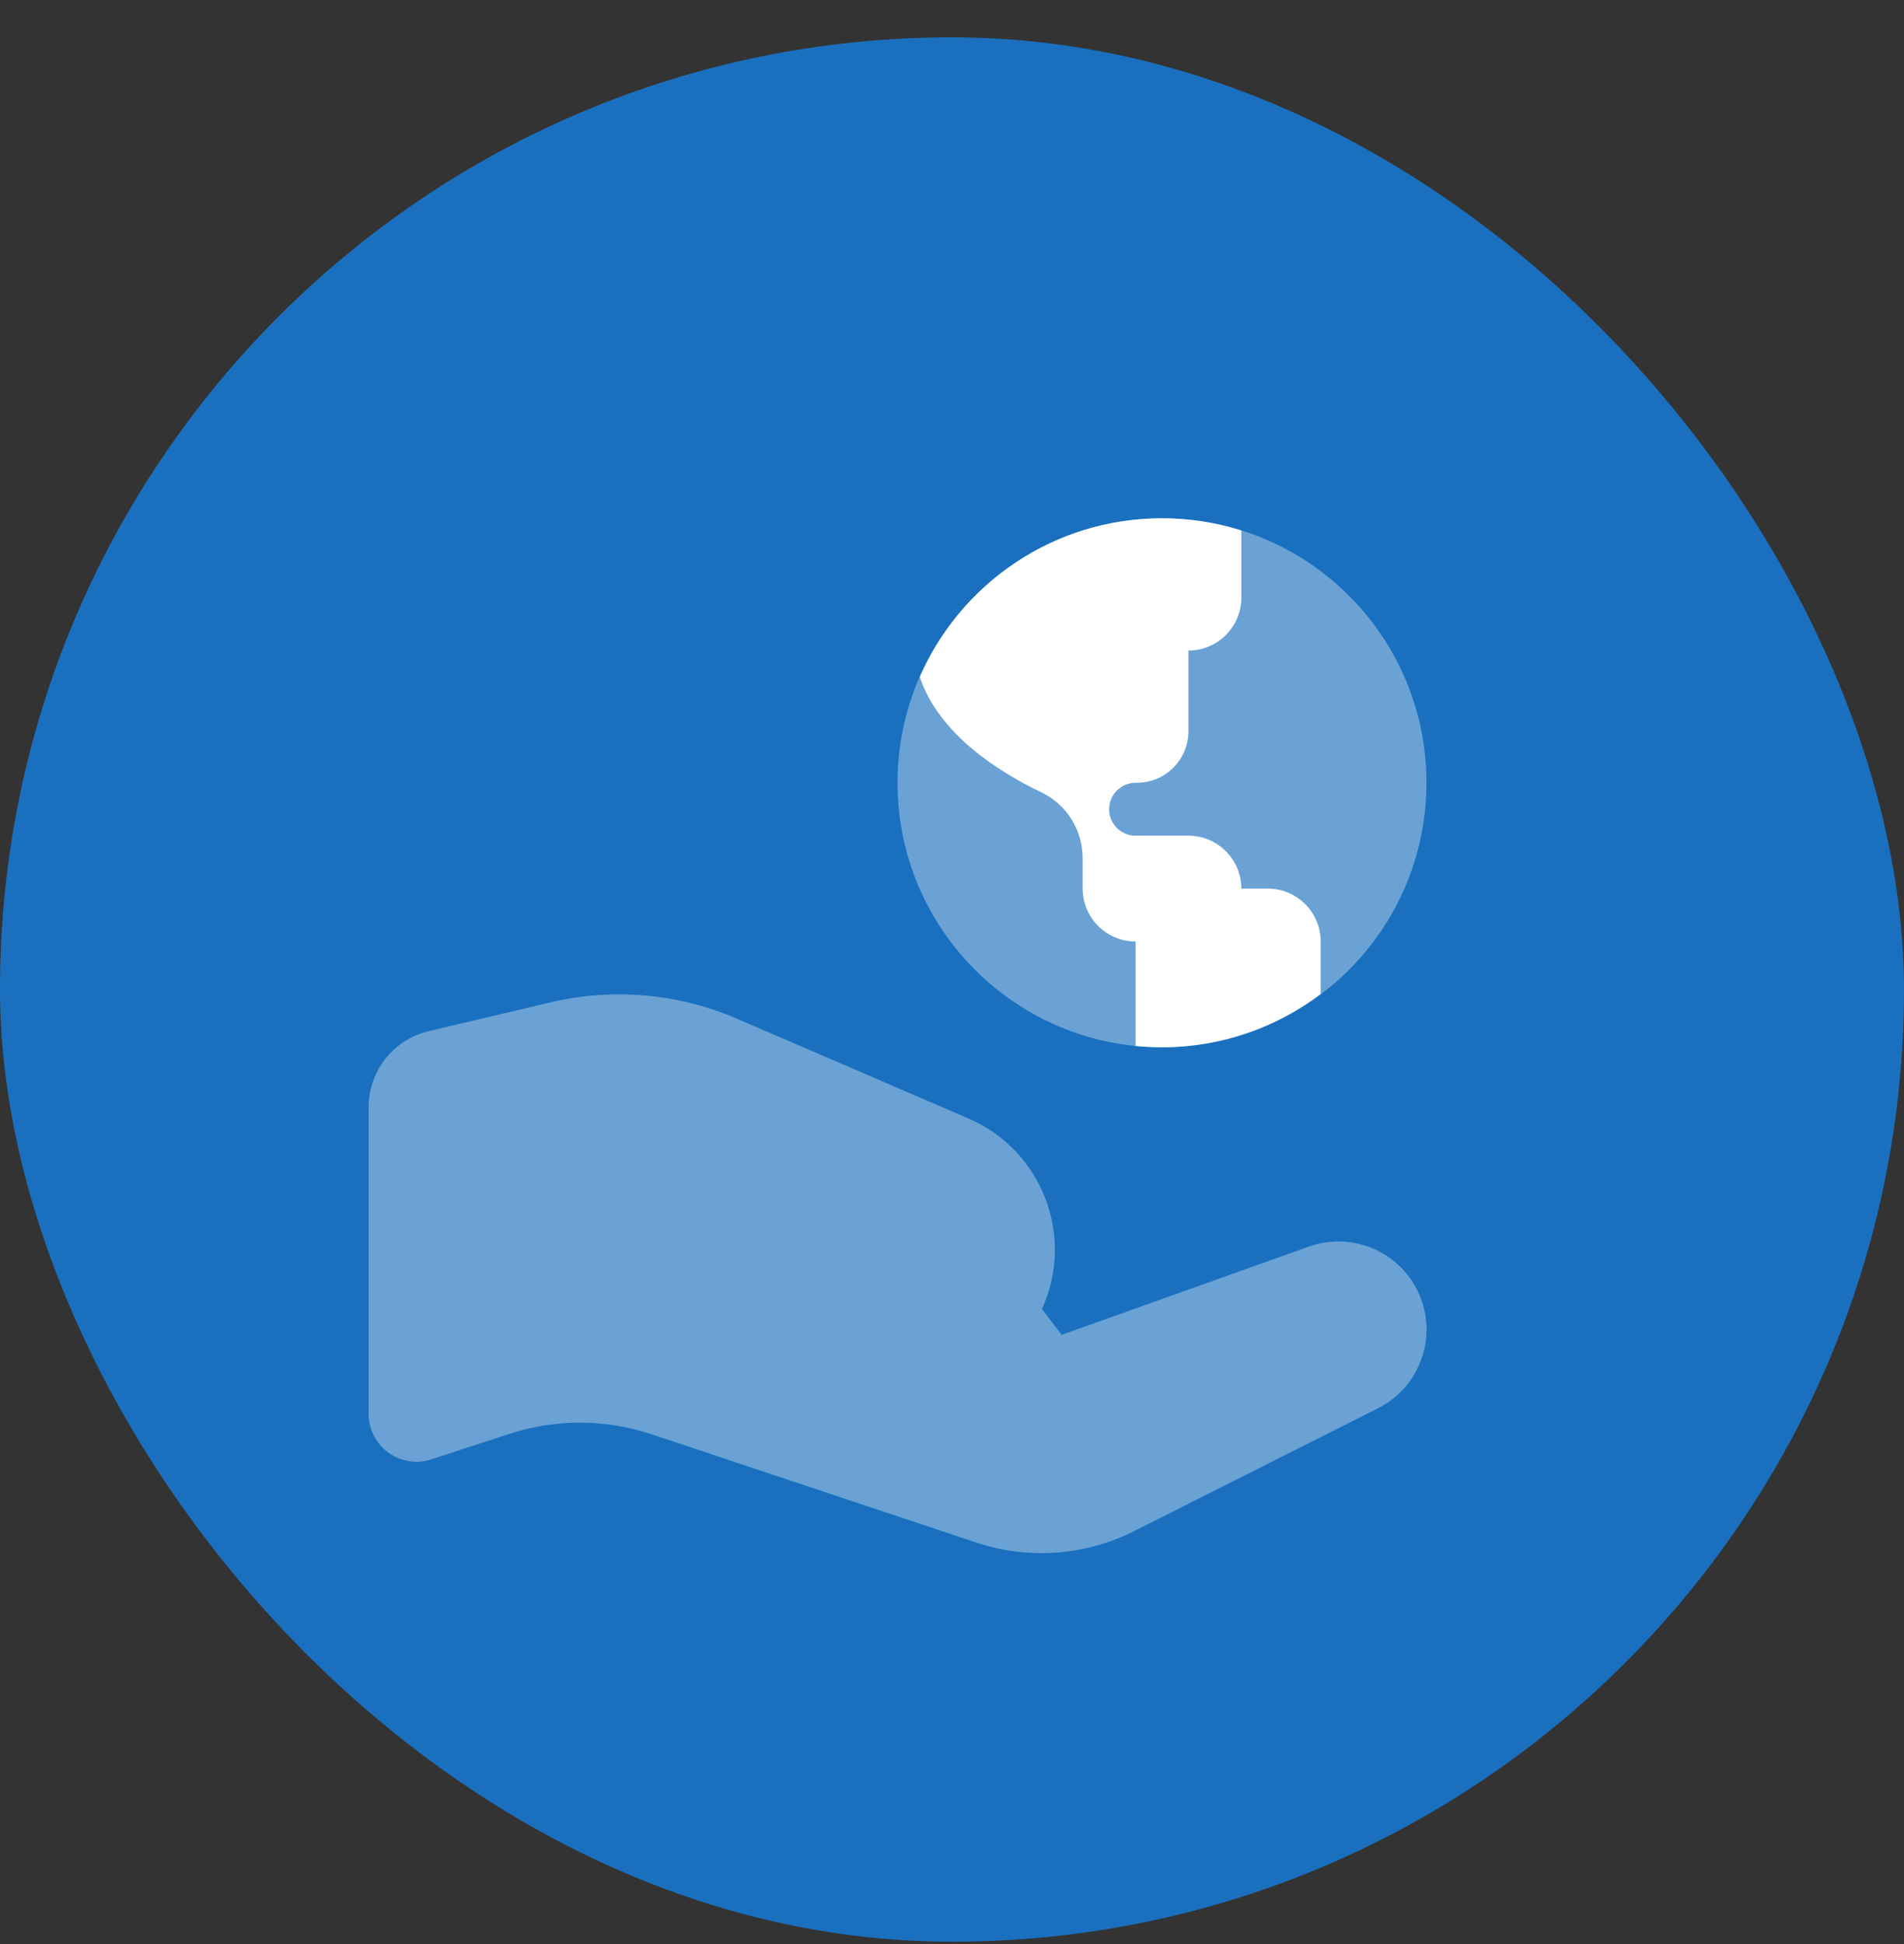
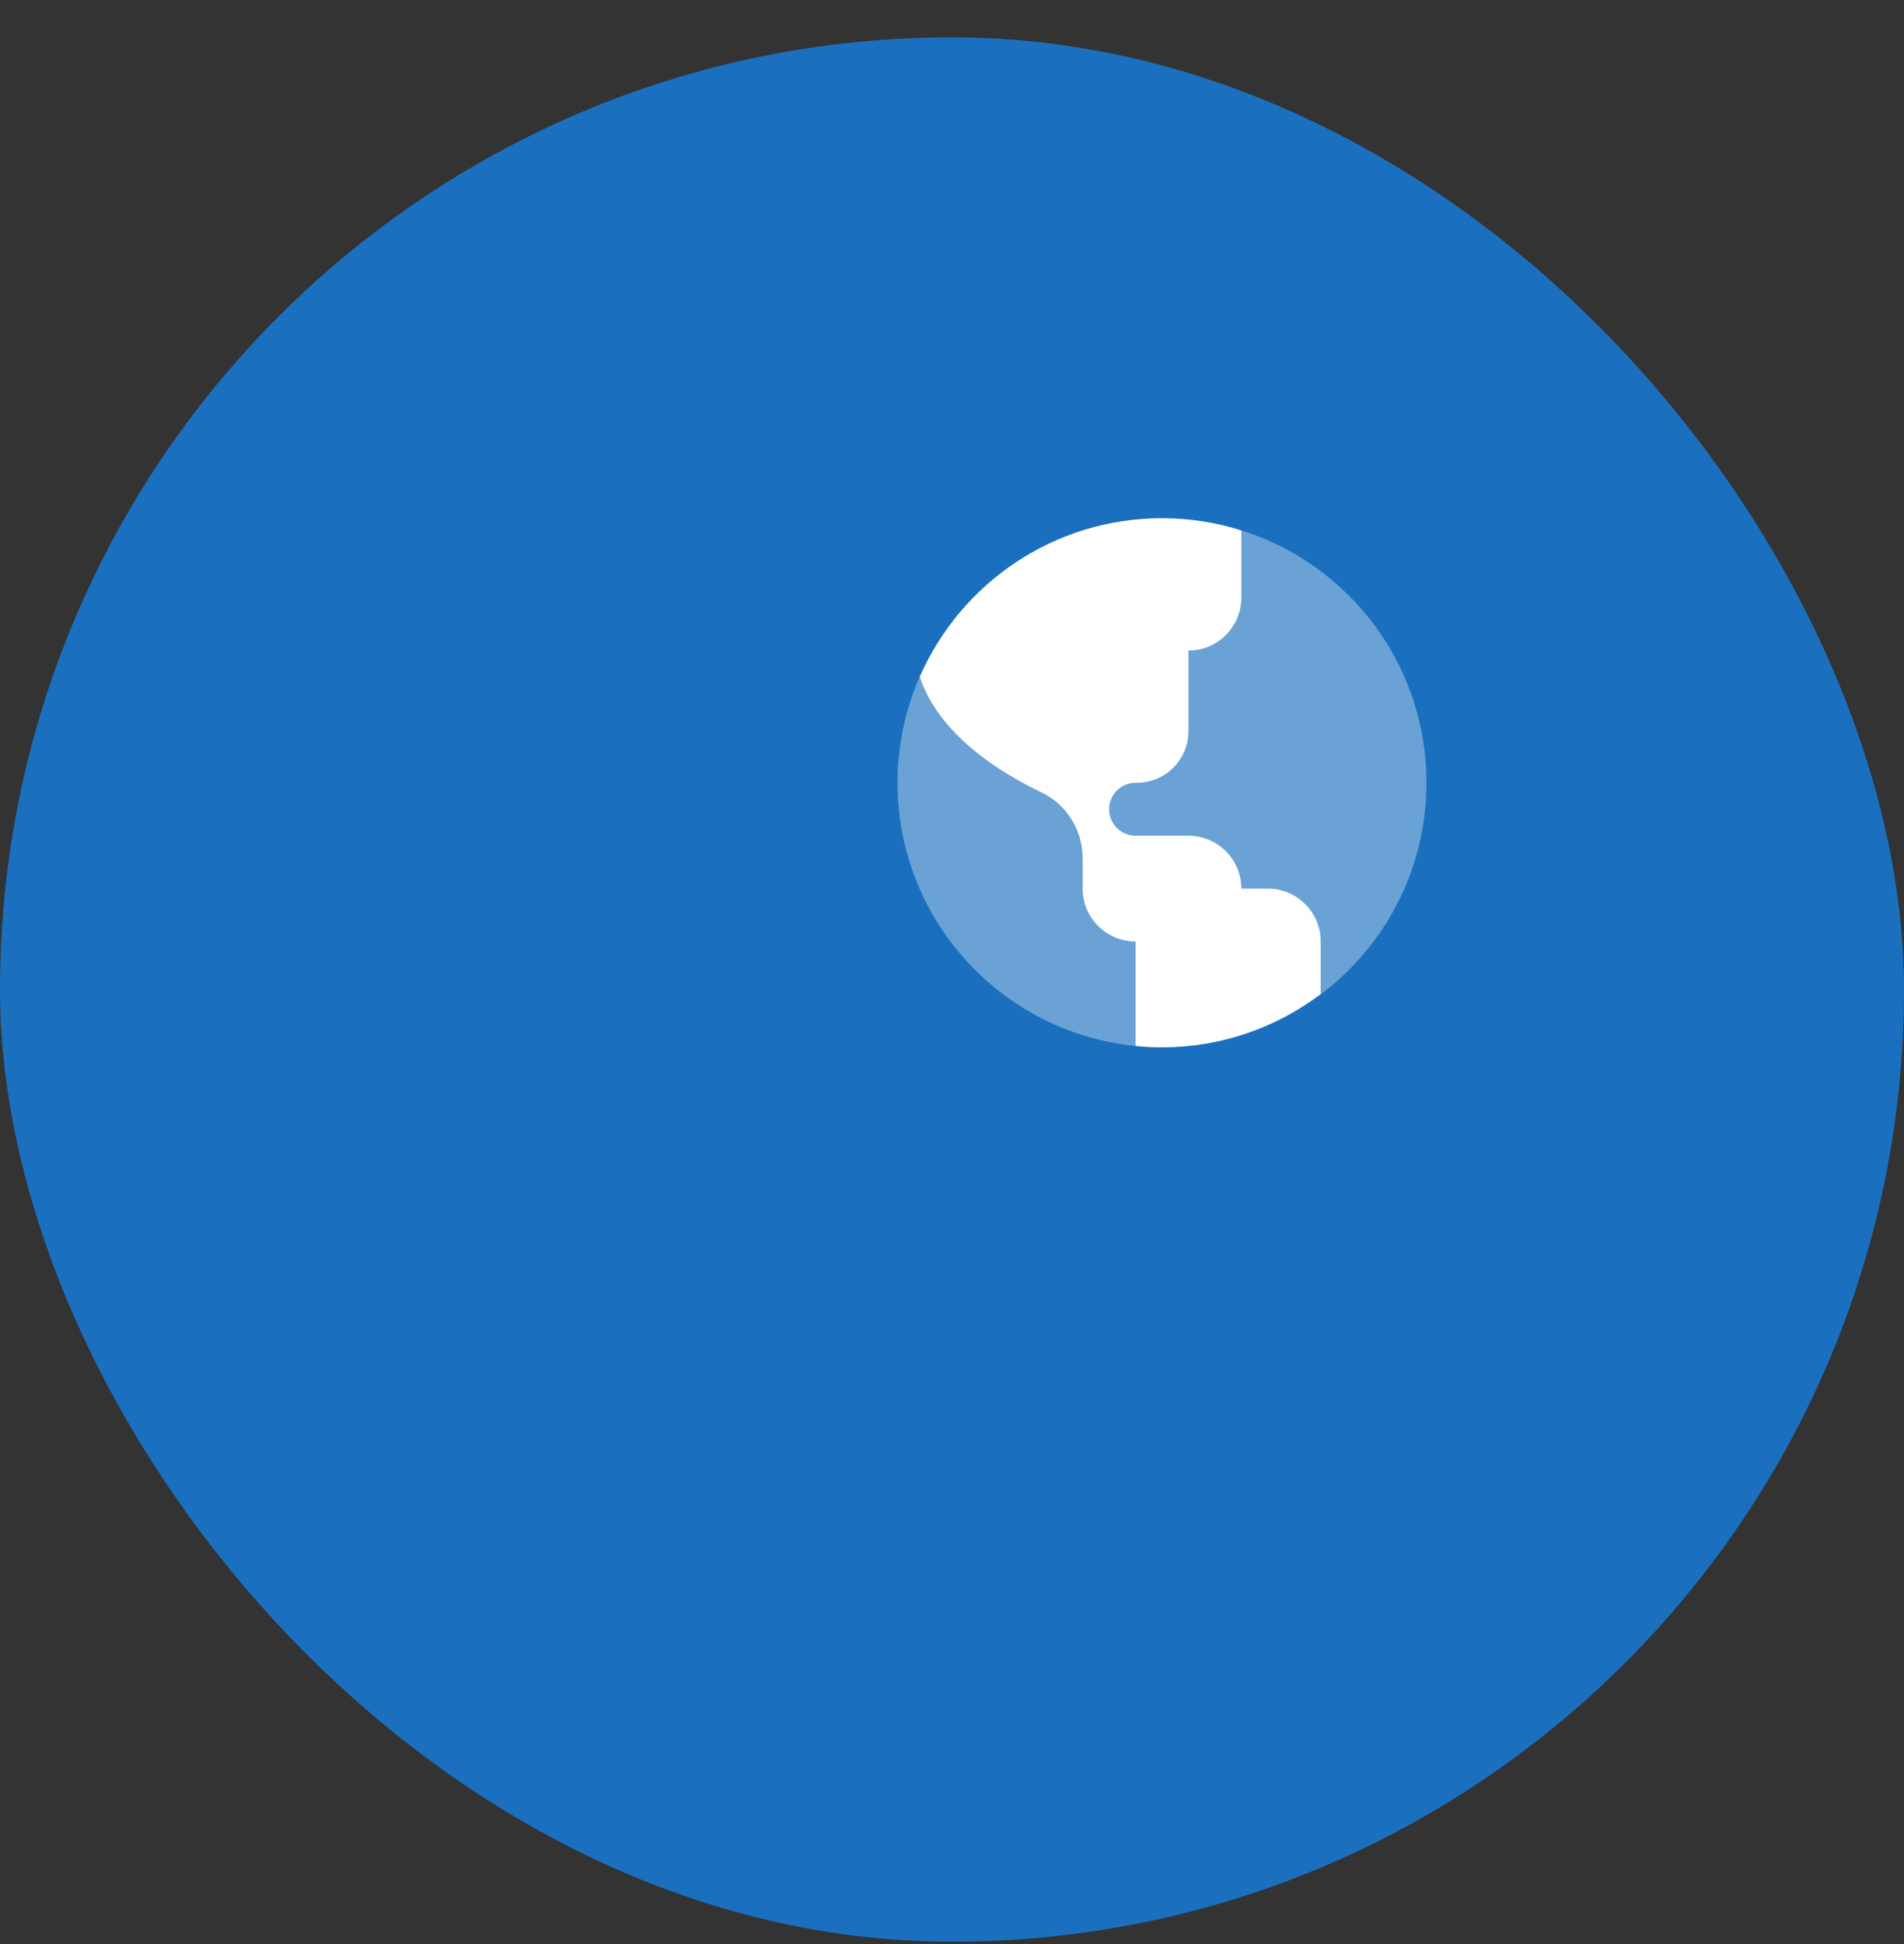
<svg xmlns="http://www.w3.org/2000/svg" width="48" height="49" viewBox="0 0 48 49" fill="none">
  <rect x="0" y="0" width="48" height="49" fill="#333333" stroke="none" />
  <rect y="0.941" width="48" height="48" rx="24" fill="#1A70BF" />
-   <path opacity="0.35" d="M9.294 35.637V27.902C9.294 26.993 9.92 26.202 10.805 25.991L13.878 25.265C15.449 24.893 17.098 25.038 18.581 25.677L24.419 28.194C26.271 28.993 27.106 31.158 26.267 32.993L26.765 33.645L32.969 31.43C34.146 30.993 35.452 31.618 35.849 32.809C36.198 33.857 35.724 35.002 34.736 35.497L28.572 38.601C27.343 39.214 25.922 39.315 24.619 38.882L16.433 36.153C15.266 35.763 14.006 35.761 12.837 36.142L10.874 36.783C10.095 37.038 9.294 36.457 9.294 35.637Z" fill="white" />
  <path opacity="0.35" d="M29.294 26.397C32.976 26.397 35.961 23.412 35.961 19.73C35.961 16.048 32.976 13.063 29.294 13.063C25.612 13.063 22.627 16.048 22.627 19.73C22.627 23.412 25.612 26.397 29.294 26.397Z" fill="white" />
  <path d="M28.636 19.73C28.638 19.73 28.642 19.73 28.646 19.73C29.37 19.738 29.961 19.153 29.961 18.429V16.397C30.697 16.397 31.294 15.8 31.294 15.063V13.37C30.663 13.171 29.99 13.063 29.294 13.063C26.562 13.063 24.217 14.709 23.188 17.061C23.669 18.514 25.203 19.47 26.254 19.971C26.894 20.278 27.294 20.927 27.294 21.636V22.397C27.294 23.133 27.892 23.73 28.628 23.73V26.363C28.848 26.386 29.069 26.397 29.294 26.397C30.797 26.397 32.178 25.894 33.294 25.054V23.73C33.294 22.994 32.697 22.397 31.961 22.397H31.294C31.294 21.661 30.697 21.064 29.961 21.064H28.628C28.259 21.064 27.961 20.765 27.961 20.397C27.961 20.026 28.264 19.726 28.636 19.73Z" fill="white" />
</svg>